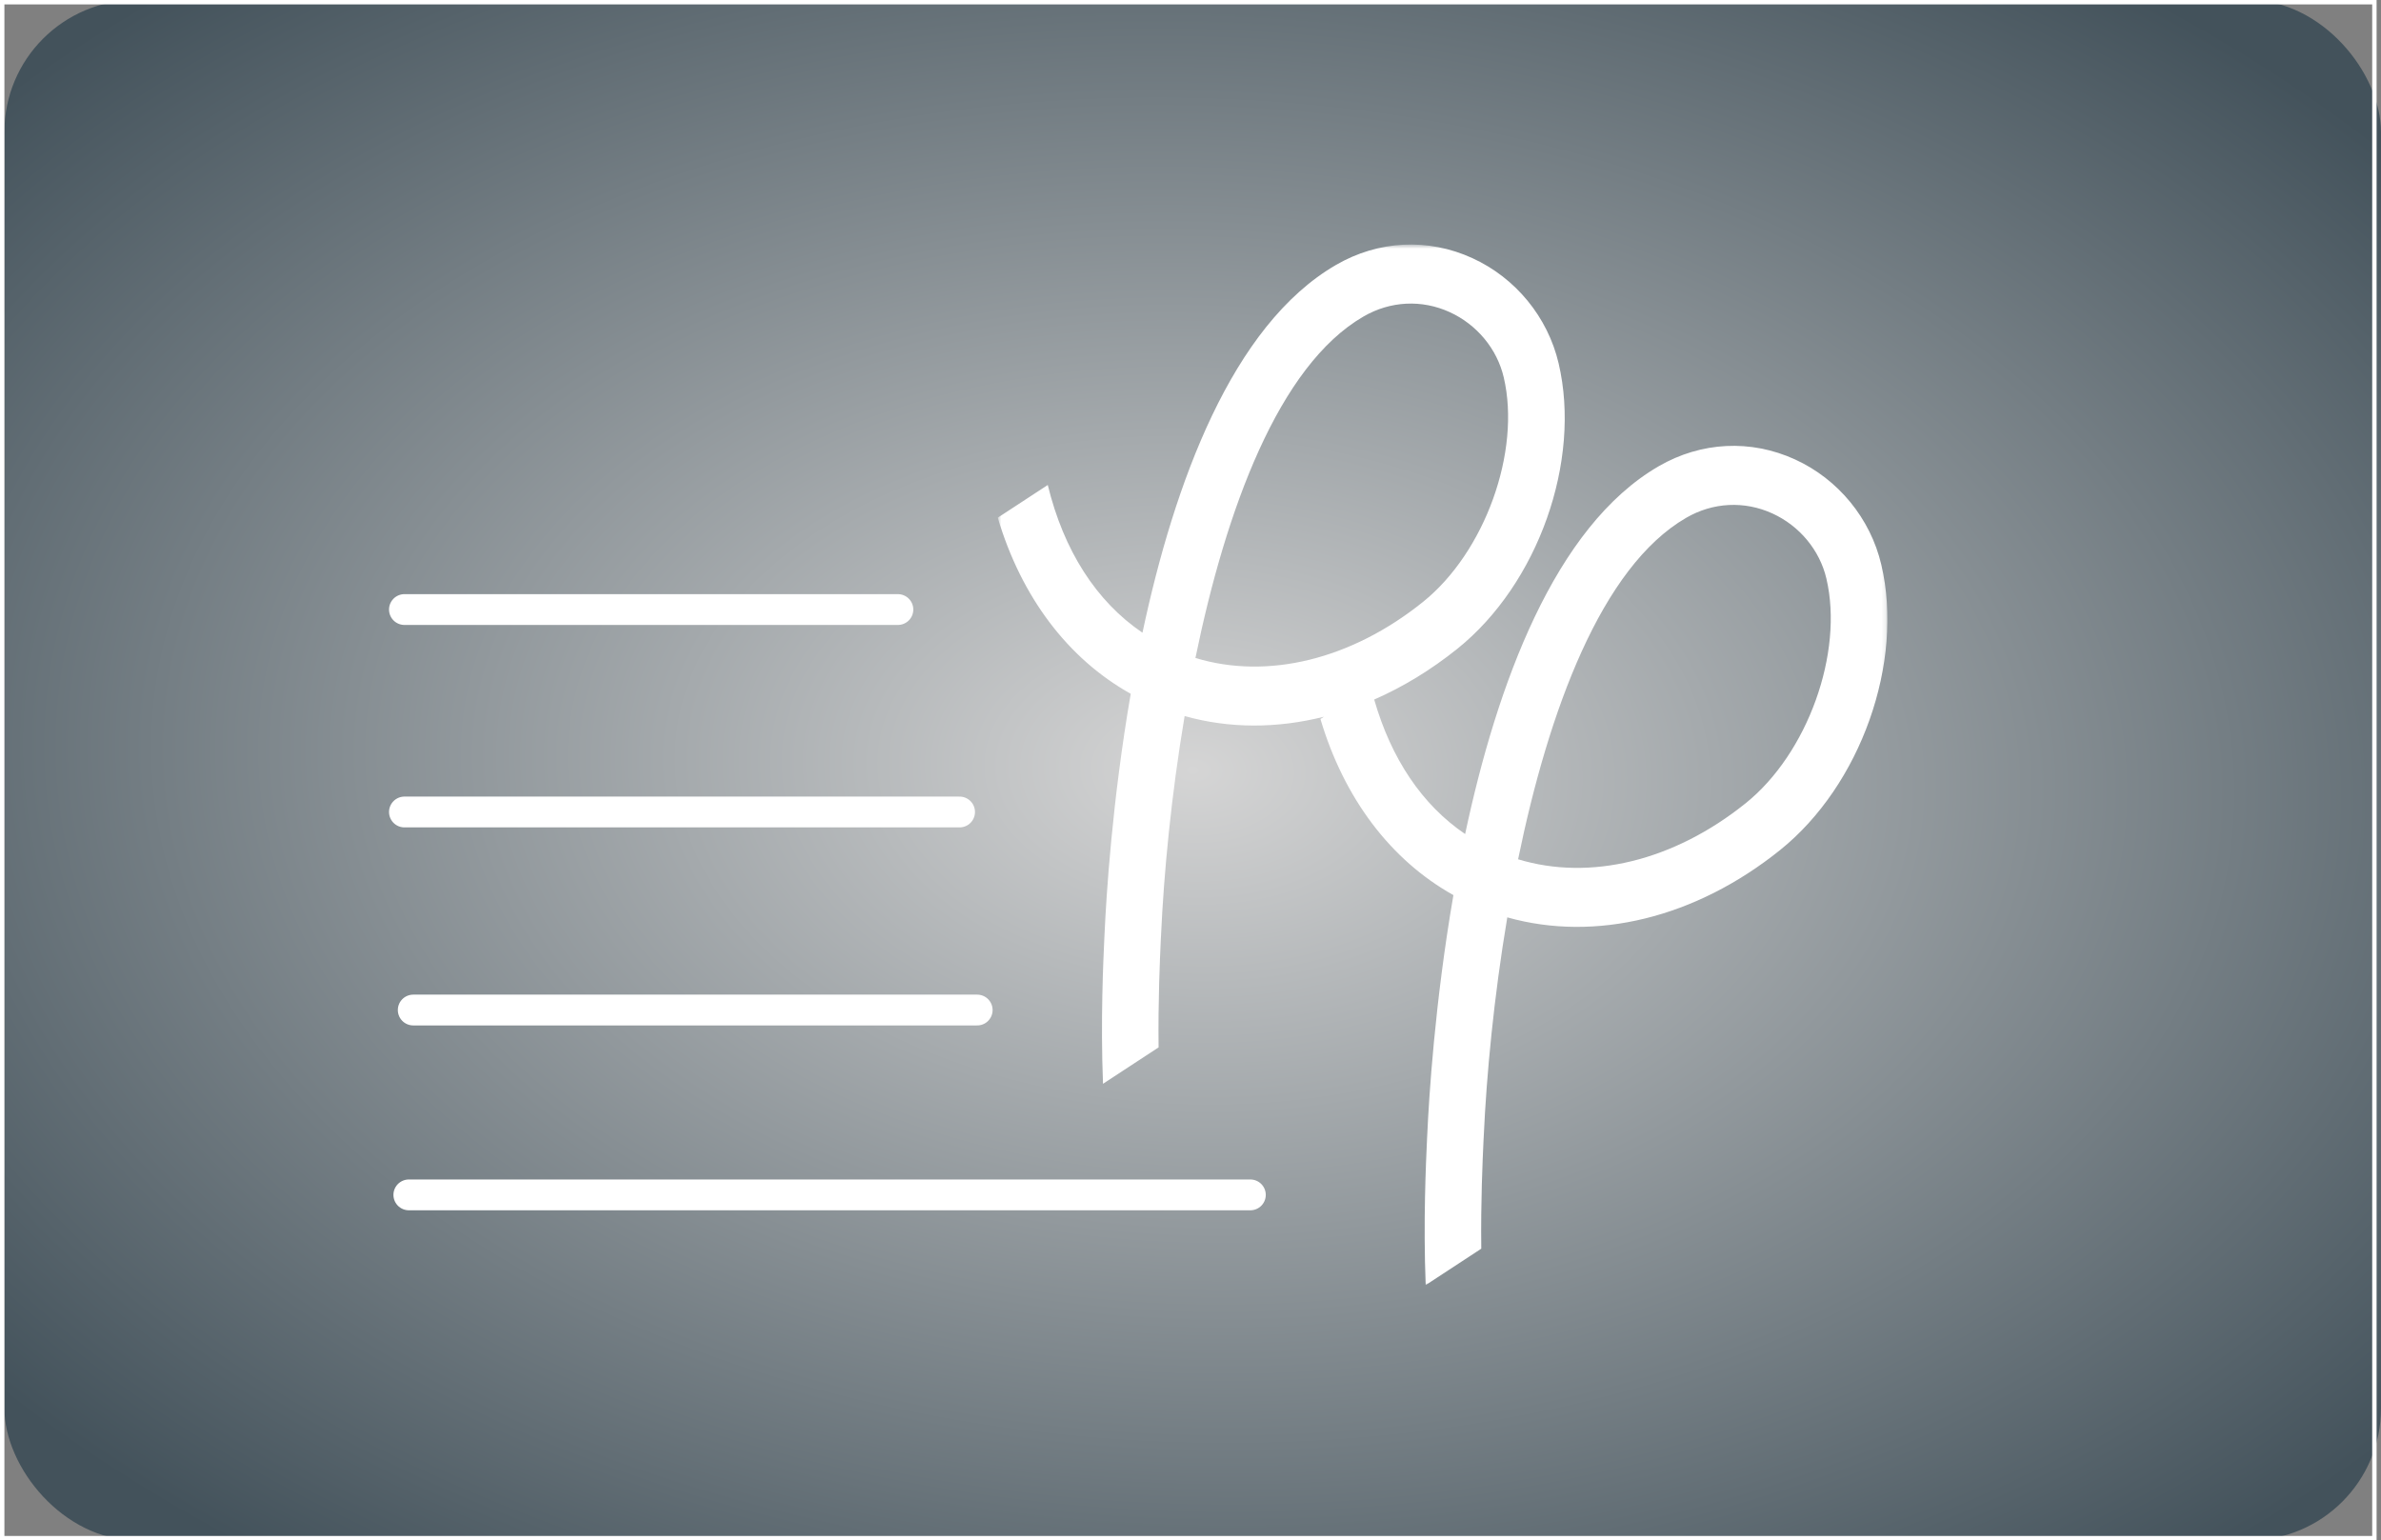
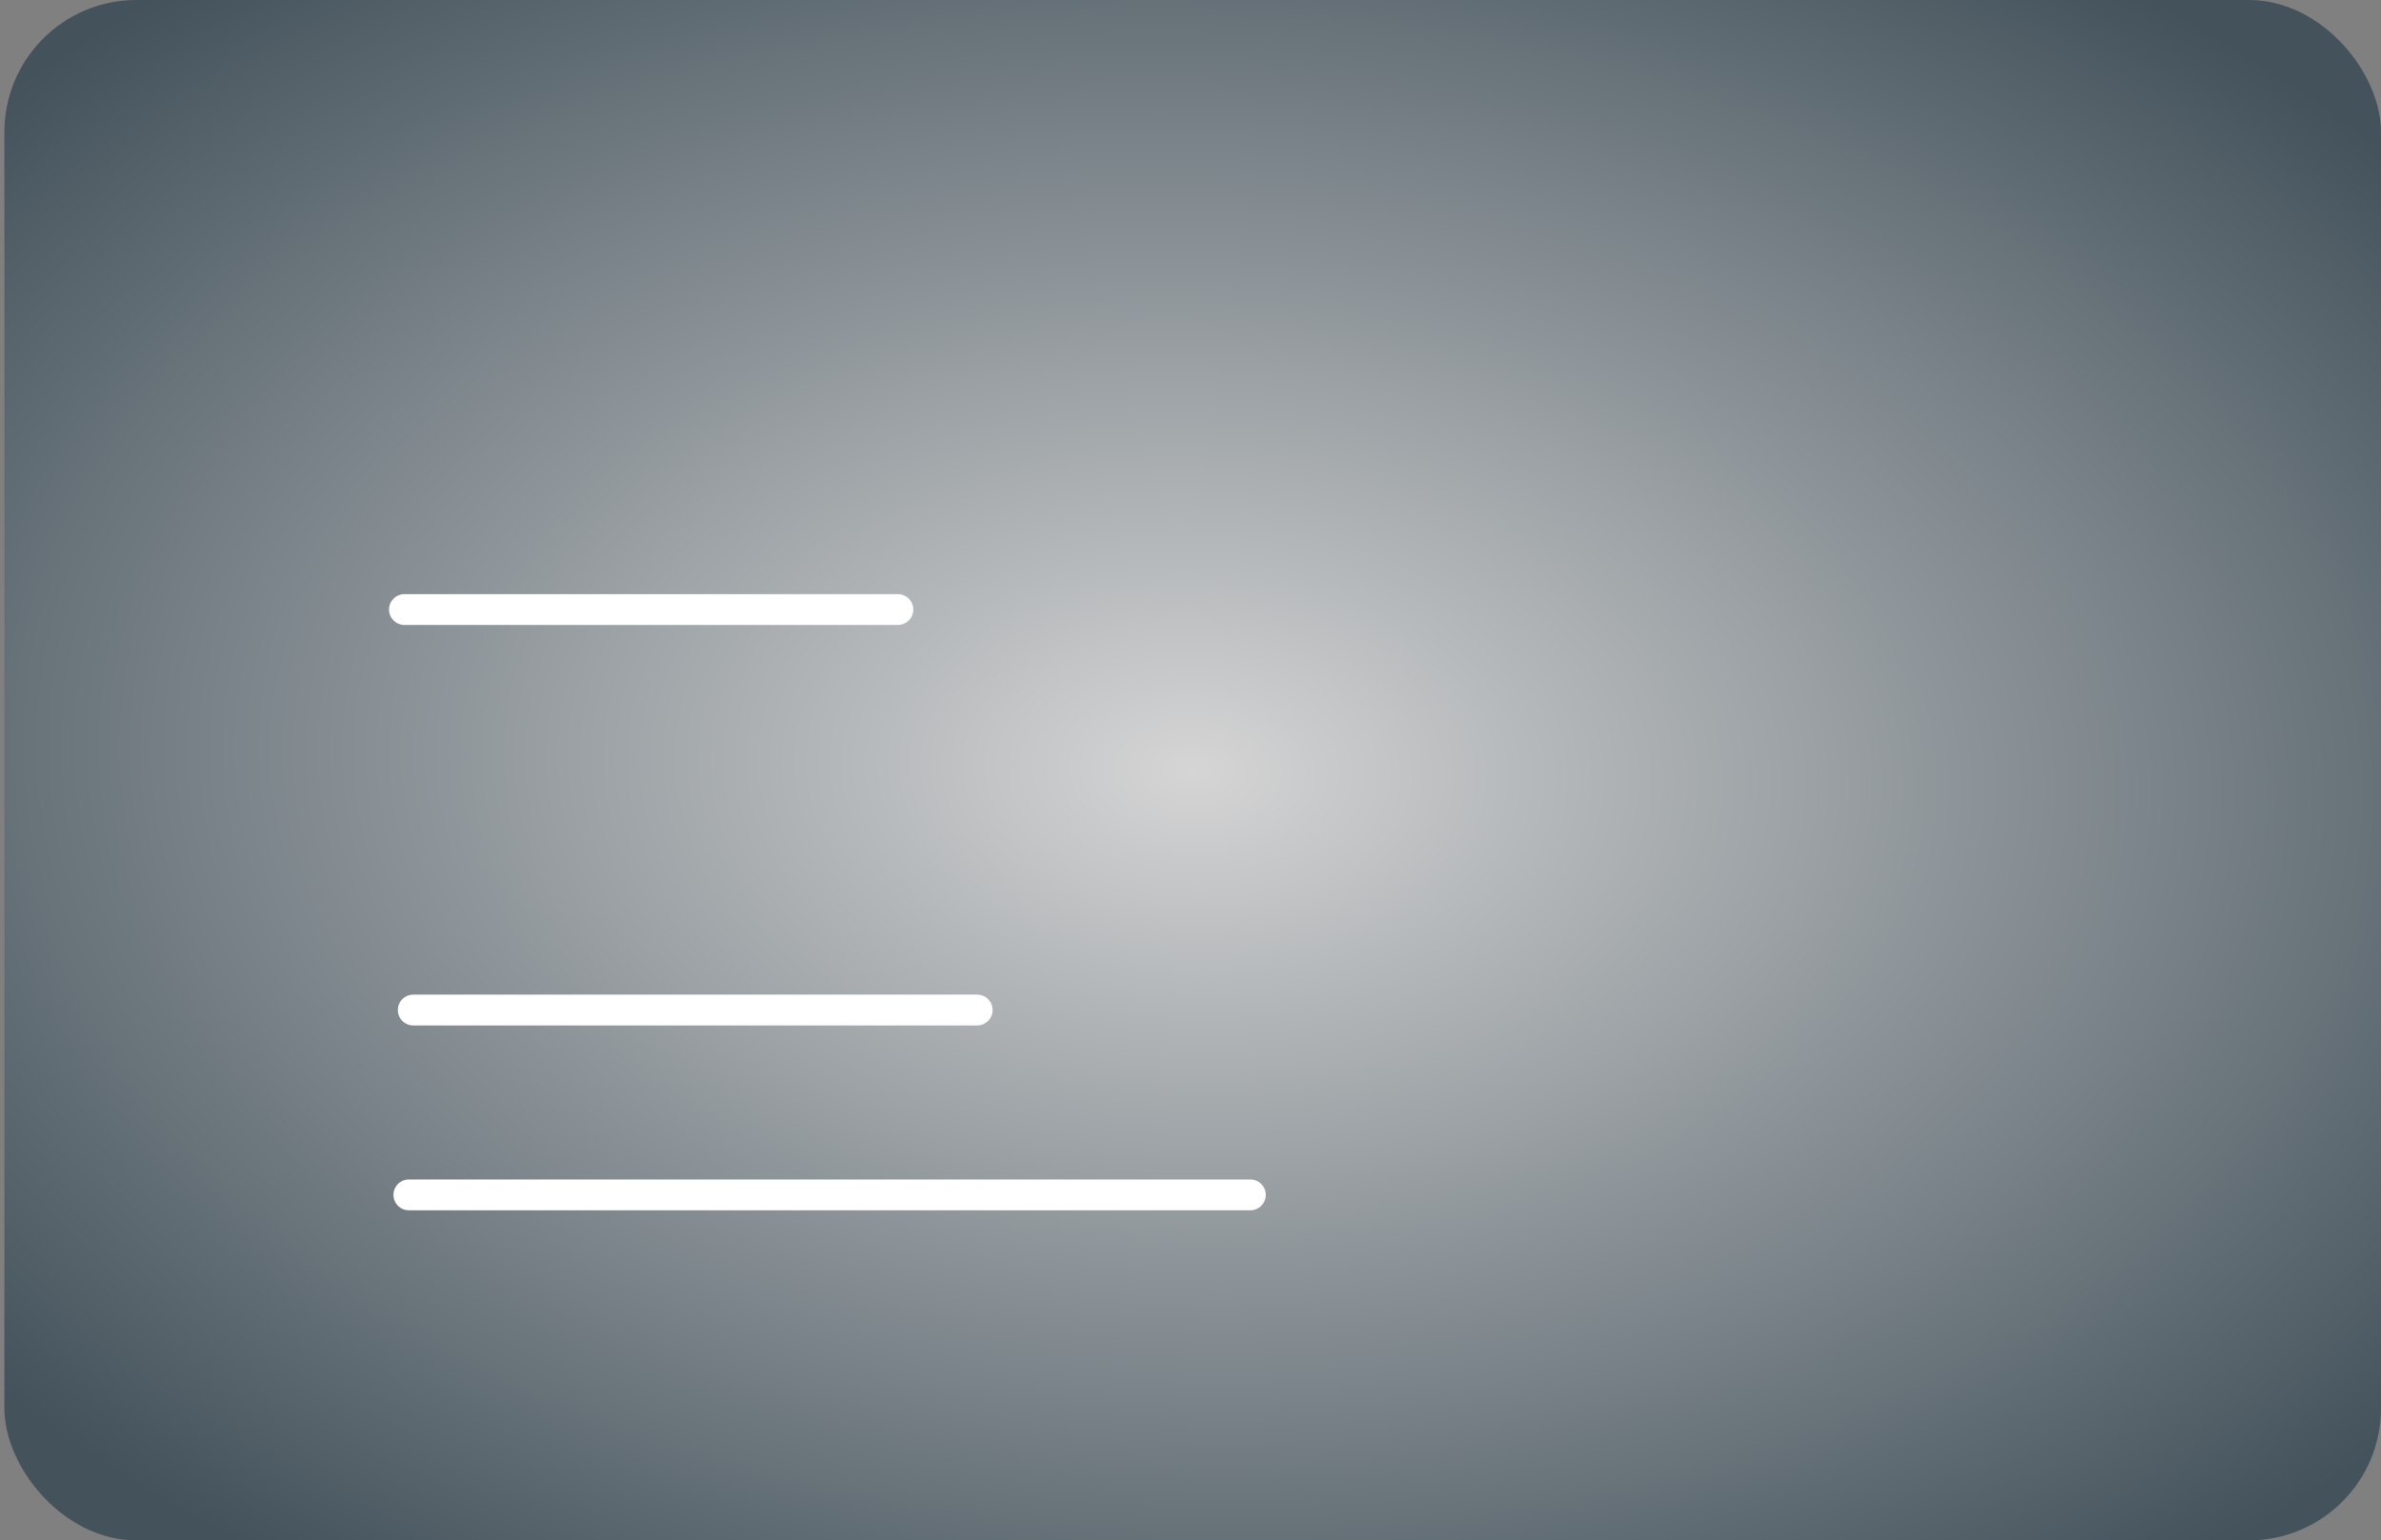
<svg xmlns="http://www.w3.org/2000/svg" width="541" height="350" viewBox="0 0 541 350" fill="none">
  <rect x="0" y="0" width="541" height="350" fill="#808080" stroke="none" />
  <rect x="1" width="540" height="350" rx="30" fill="url(#paint0_radial_53_85)" />
  <mask id="mask0_53_85" style="mask-type:alpha" maskUnits="userSpaceOnUse" x="226" y="55" width="203" height="237">
-     <path fill-rule="evenodd" clip-rule="evenodd" d="M226.705 55.562H428.849V291.999H226.705V55.562Z" fill="white" />
-   </mask>
+     </mask>
  <g mask="url(#mask0_53_85)">
-     <path fill-rule="evenodd" clip-rule="evenodd" d="M396.64 182.513C380.33 195.618 361.318 200.22 344.936 195.246C351.873 161.48 363.866 128.808 383.119 117.661C389.215 114.118 396.364 113.767 402.725 116.67C408.893 119.491 413.484 125.027 414.992 131.495C418.939 148.33 410.713 171.217 396.64 182.513M271.62 149.505C278.556 115.739 290.546 83.068 309.803 71.921C315.896 68.377 323.047 68.023 329.409 70.927C335.573 73.75 340.168 79.287 341.676 85.754C345.623 102.59 337.394 125.473 323.321 136.77C307.01 149.877 288.002 154.477 271.62 149.505M427.462 128.312C425 117.807 417.681 108.876 407.871 104.399C397.807 99.787 386.518 100.356 376.89 105.934C353.204 119.654 340.115 155.628 332.902 189.507C323.127 182.894 316.088 172.362 312.238 158.951C318.756 156.101 325.124 152.24 331.153 147.399C349.469 132.676 359.359 104.806 354.146 82.568C351.684 72.063 344.362 63.132 334.551 58.655C324.488 54.044 313.198 54.612 303.573 60.19C279.885 73.914 266.796 109.884 259.586 143.764C249.08 136.656 241.688 125.072 238.068 110.197L226.705 117.631C232.057 135.624 242.624 149.663 256.92 157.642C252.679 182.201 251.357 203.692 250.983 211.942L250.939 212.79C250.668 218.618 250.055 231.842 250.618 246.258L263.25 237.985C263.123 227.287 263.55 218.008 263.756 213.441L263.804 212.57C264.434 198.536 266.104 180.853 269.164 162.703C279.296 165.553 290.111 165.547 300.814 162.86L300.024 163.375C305.376 181.365 315.943 195.404 330.237 203.386C325.998 227.941 324.676 249.436 324.302 257.685L324.258 258.533C323.987 264.361 323.374 277.585 323.937 291.999L336.569 283.726C336.439 273.03 336.866 263.751 337.076 259.185L337.123 258.313C337.753 244.28 339.42 226.597 342.48 208.446C362.52 214.081 385.23 208.592 404.469 193.143C422.788 178.42 432.679 150.55 427.462 128.312" fill="white" />
-   </g>
+     </g>
  <path d="M284.103 271.5H92.894" stroke="white" stroke-width="7" stroke-linecap="round" stroke-linejoin="round" />
  <path d="M222.035 229.5H93.894" stroke="white" stroke-width="7" stroke-linecap="round" stroke-linejoin="round" />
-   <path d="M218.031 184.5H91.893" stroke="white" stroke-width="7" stroke-linecap="round" stroke-linejoin="round" />
  <path d="M204.015 138.5H91.893" stroke="white" stroke-width="7" stroke-linecap="round" stroke-linejoin="round" />
-   <rect x="0.5" y="0.5" width="539" height="349" stroke="white" />
  <defs>
    <radialGradient id="paint0_radial_53_85" cx="0" cy="0" r="1" gradientUnits="userSpaceOnUse" gradientTransform="translate(271 175) rotate(91.633) scale(228.093 351.914)">
      <stop stop-color="#D5D5D5" />
      <stop offset="1" stop-color="#43525B" />
    </radialGradient>
  </defs>
</svg>